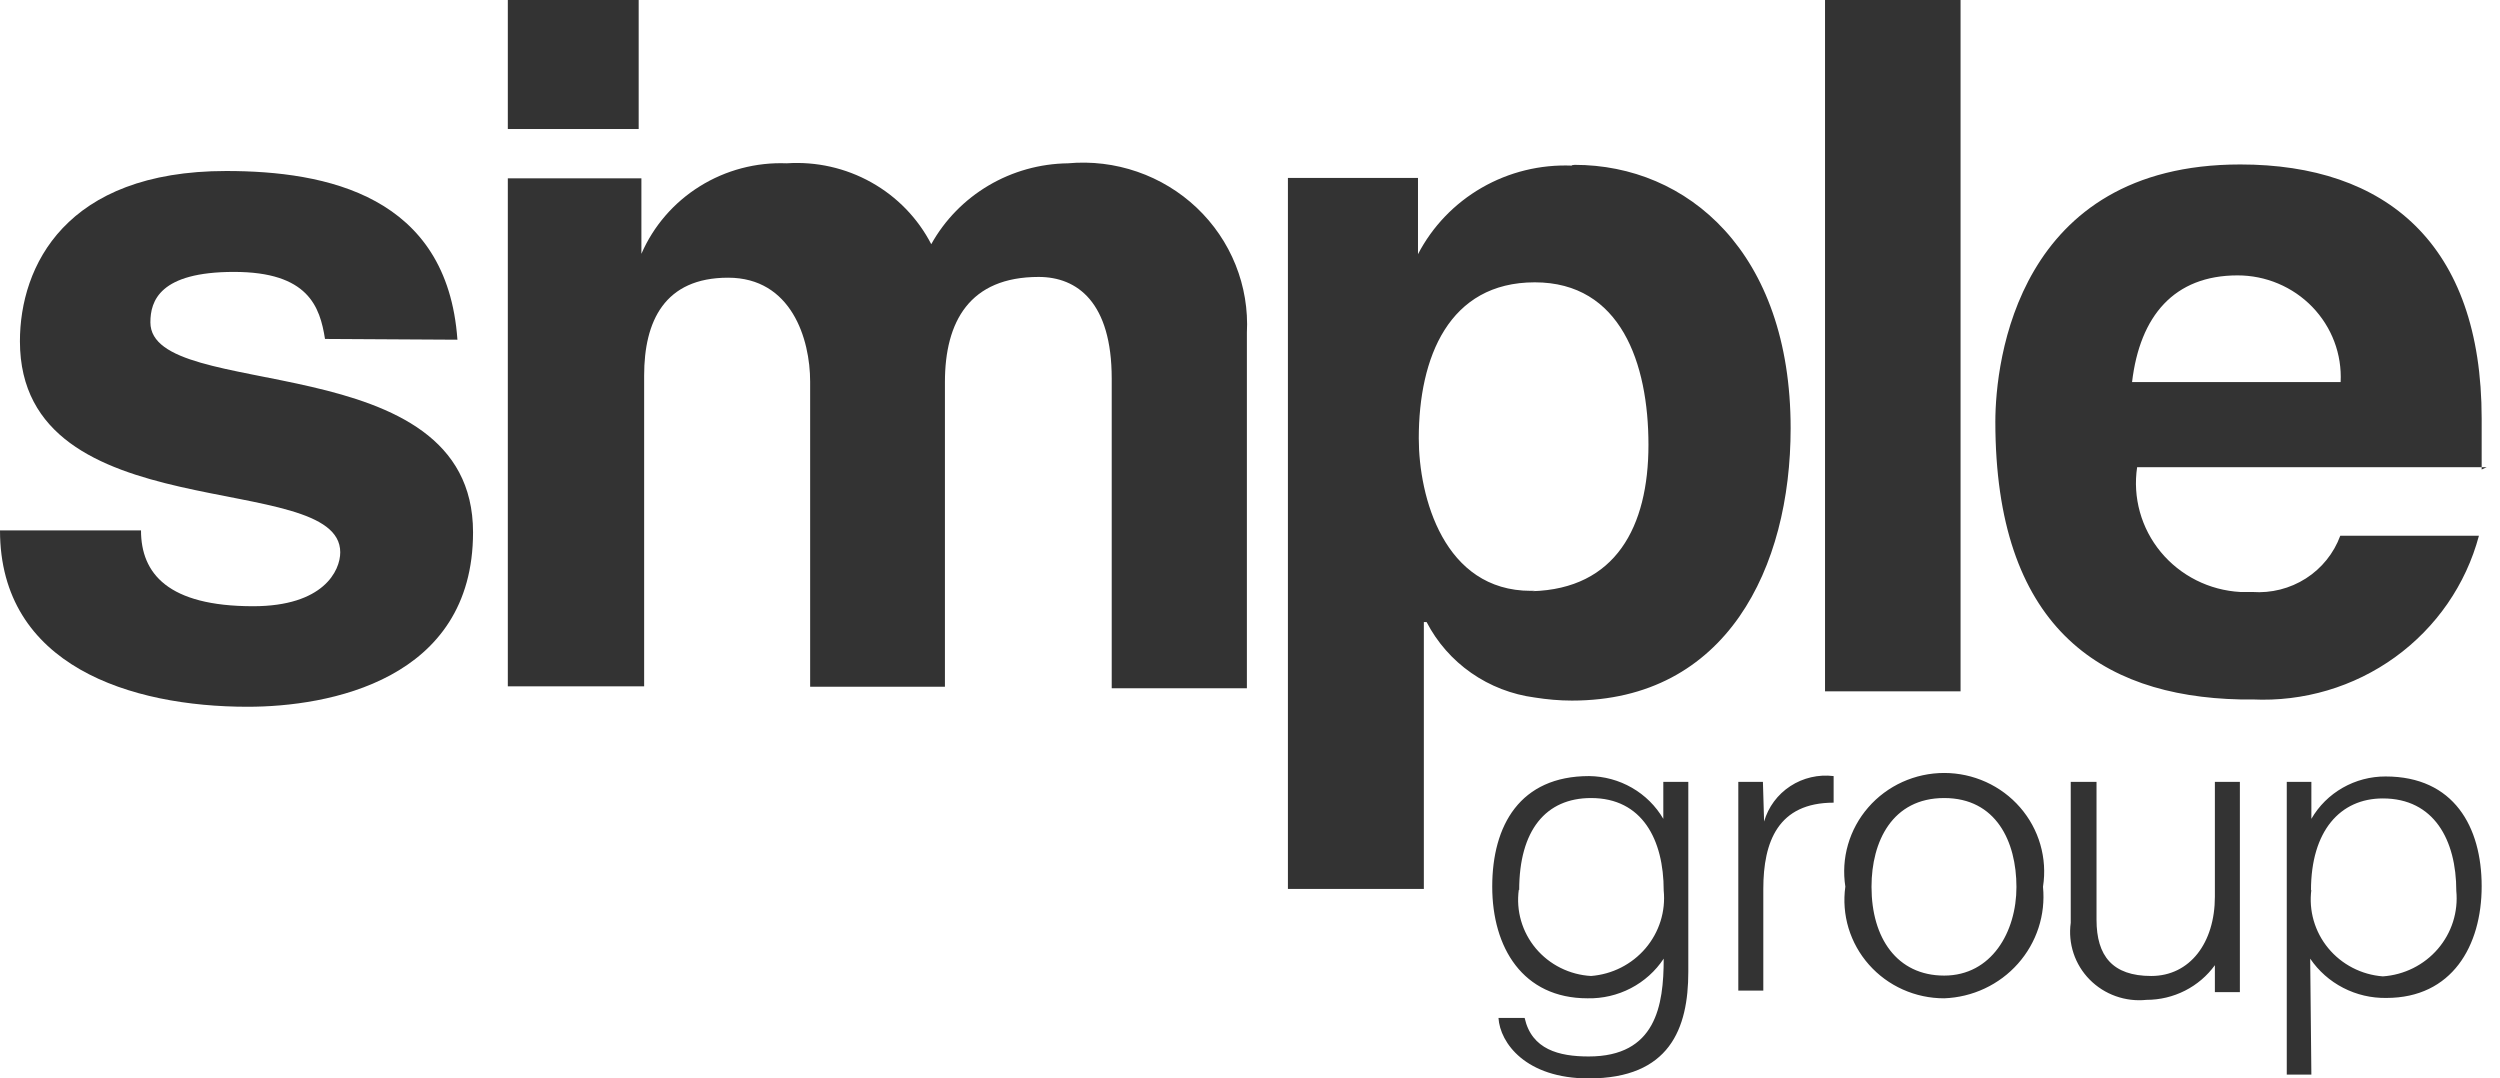
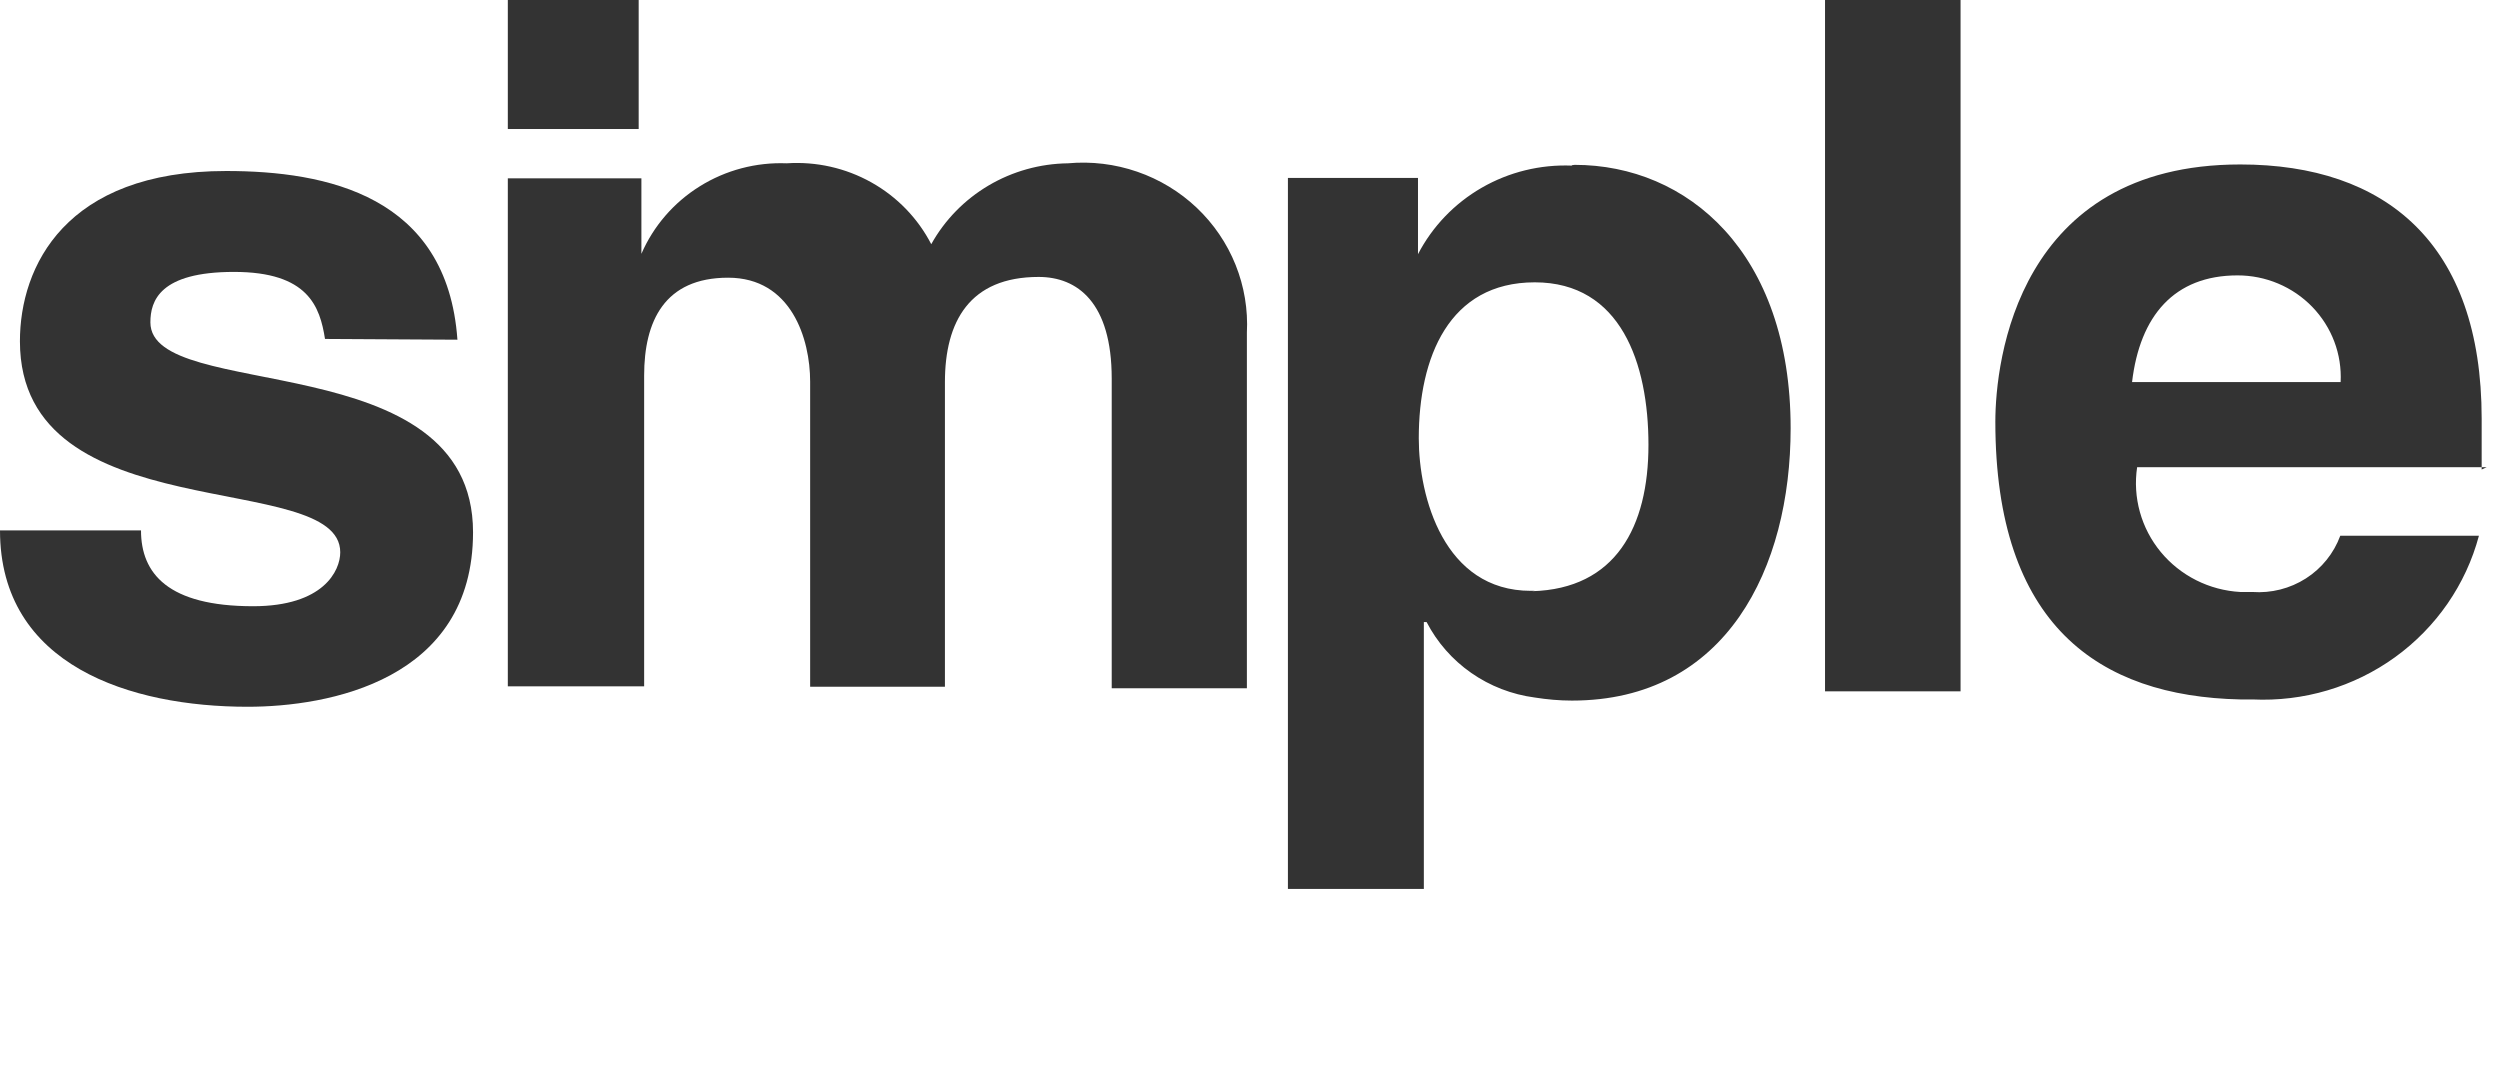
<svg xmlns="http://www.w3.org/2000/svg" width="102" height="44" viewBox="0 0 102 44" fill="none">
  <g clip-path="url(#clip0_1_345)">
    <path d="M101.252 19.156V17.081C101.252 9.931 97.331 6.71 91.403 6.71C82.318 6.71 81.41 14.724 81.41 17.207C81.41 25.489 85.617 28.411 91.403 28.537H91.897C93.98 28.637 96.036 28.029 97.719 26.813C99.401 25.597 100.609 23.848 101.14 21.859H95.483C95.22 22.574 94.728 23.186 94.081 23.6C93.433 24.014 92.666 24.208 91.897 24.153H91.403C90.777 24.118 90.165 23.955 89.607 23.674C89.049 23.393 88.556 23.001 88.16 22.522C87.764 22.043 87.474 21.488 87.308 20.892C87.142 20.296 87.103 19.673 87.195 19.061H101.459L101.252 19.156ZM91.291 11.236C91.861 11.235 92.426 11.349 92.95 11.57C93.475 11.791 93.948 12.115 94.342 12.522C94.735 12.929 95.041 13.411 95.24 13.938C95.439 14.465 95.526 15.027 95.498 15.589H86.988C87.307 12.886 88.709 11.236 91.291 11.236ZM79.991 0H74.461V28.207H79.991V0ZM64.133 6.757C62.846 6.705 61.57 7.017 60.457 7.658C59.344 8.299 58.441 9.24 57.854 10.371V7.26H52.547V36.269H58.093V25.379H58.205C58.633 26.206 59.258 26.919 60.027 27.455C60.796 27.992 61.686 28.336 62.619 28.459C63.113 28.537 63.623 28.584 64.133 28.584C70.445 28.584 73.058 23.163 73.058 17.474C73.058 10.277 68.835 6.726 64.245 6.726L64.133 6.741V6.757ZM62.619 24.106H62.46C58.906 24.106 57.886 20.271 57.886 17.883C57.886 14.583 59.113 11.519 62.619 11.519C66.126 11.519 67.257 14.819 67.257 18.15C67.257 21.497 65.918 24.027 62.508 24.121L62.619 24.106Z" fill="black" fill-opacity="0.8" />
    <path fill-rule="evenodd" clip-rule="evenodd" d="M20.719 7.276V28.003H26.281V15.321C26.281 13.106 27.11 11.33 29.707 11.33C32.289 11.33 33.054 13.829 33.054 15.573V28.019H38.553V15.589C38.553 13.121 39.557 11.299 42.378 11.299C43.956 11.299 45.358 12.336 45.358 15.447V28.081H50.873V13.577C50.922 12.632 50.765 11.687 50.412 10.807C50.059 9.926 49.517 9.131 48.825 8.475C48.133 7.82 47.305 7.318 46.399 7.006C45.493 6.693 44.529 6.576 43.573 6.663C42.43 6.677 41.312 6.99 40.332 7.569C39.352 8.149 38.545 8.975 37.995 9.963C37.448 8.904 36.598 8.026 35.549 7.44C34.501 6.853 33.301 6.583 32.098 6.663C30.847 6.614 29.61 6.941 28.552 7.601C27.493 8.26 26.662 9.221 26.169 10.356V7.276H20.719Z" fill="black" fill-opacity="0.8" />
    <path d="M26.058 0H20.719V5.264H26.058V0Z" fill="black" fill-opacity="0.8" />
    <path fill-rule="evenodd" clip-rule="evenodd" d="M18.663 13.86C18.248 7.983 13.324 6.977 9.228 6.977C2.662 6.977 0.813 10.874 0.813 13.923C0.813 21.717 13.882 19.093 13.882 22.534C13.882 23.289 13.196 24.734 10.328 24.734C6.853 24.734 5.753 23.399 5.753 21.639H0C0 27.17 5.339 28.836 10.104 28.836C13.387 28.836 19.3 27.767 19.3 21.717C19.3 14.017 6.136 16.453 6.136 13.153C6.136 12.273 6.518 11.094 9.547 11.094C12.575 11.094 13.053 12.509 13.26 13.829L18.679 13.86H18.663Z" fill="black" fill-opacity="0.8" />
-     <path d="M68.883 31.9V39.647C68.883 41.973 68.118 44 64.819 44C62.253 44 61.202 42.554 61.138 41.533H62.206C62.492 42.821 63.608 43.104 64.819 43.104C67.561 43.104 67.879 41.03 67.879 39.113C67.544 39.621 67.082 40.036 66.538 40.319C65.994 40.602 65.386 40.744 64.772 40.731C62.126 40.731 60.883 38.657 60.883 36.174C60.883 33.676 62.014 31.664 64.835 31.664C65.45 31.671 66.053 31.835 66.584 32.141C67.115 32.446 67.556 32.883 67.863 33.409V31.9H68.883ZM61.967 36.3C61.909 36.725 61.941 37.157 62.06 37.569C62.18 37.981 62.384 38.364 62.661 38.695C62.938 39.025 63.281 39.296 63.669 39.489C64.057 39.683 64.481 39.796 64.915 39.82C65.343 39.786 65.761 39.669 66.142 39.475C66.524 39.281 66.863 39.013 67.139 38.689C67.415 38.364 67.623 37.988 67.75 37.584C67.877 37.179 67.921 36.753 67.879 36.331C67.879 34.257 67.003 32.56 64.915 32.56C63.066 32.56 61.983 33.88 61.983 36.316L61.967 36.3ZM71.975 33.519C72.146 32.926 72.525 32.414 73.046 32.074C73.566 31.734 74.193 31.588 74.812 31.664V32.749C72.549 32.749 71.943 34.336 71.943 36.269V40.417H70.923V31.9H71.927L71.975 33.519ZM83.355 36.19C83.409 36.753 83.347 37.32 83.171 37.858C82.995 38.396 82.71 38.893 82.332 39.318C81.955 39.744 81.493 40.088 80.975 40.331C80.458 40.574 79.895 40.71 79.323 40.731C78.741 40.732 78.166 40.61 77.637 40.373C77.107 40.137 76.636 39.791 76.254 39.359C75.871 38.927 75.588 38.419 75.421 37.87C75.255 37.32 75.21 36.742 75.29 36.174C75.201 35.601 75.237 35.015 75.399 34.457C75.56 33.899 75.842 33.382 76.225 32.942C76.608 32.501 77.083 32.148 77.618 31.905C78.153 31.663 78.734 31.537 79.323 31.537C79.911 31.537 80.492 31.663 81.027 31.905C81.562 32.148 82.037 32.501 82.42 32.942C82.803 33.382 83.085 33.899 83.246 34.457C83.407 35.015 83.445 35.601 83.355 36.174V36.19ZM76.358 36.19C76.358 38.264 77.394 39.804 79.323 39.804C81.251 39.804 82.271 38.029 82.271 36.19C82.271 34.336 81.442 32.56 79.323 32.56C77.203 32.56 76.358 34.336 76.358 36.174V36.19ZM85.538 31.9V37.526C85.538 39.003 86.192 39.82 87.769 39.82C89.347 39.82 90.367 38.469 90.367 36.583V31.9H91.387V40.48H90.367V39.38C90.05 39.818 89.632 40.174 89.146 40.42C88.661 40.666 88.124 40.794 87.578 40.794C87.153 40.839 86.722 40.787 86.32 40.643C85.918 40.5 85.554 40.268 85.256 39.965C84.958 39.662 84.734 39.297 84.601 38.896C84.468 38.495 84.428 38.069 84.486 37.651V31.9H85.538ZM94.304 43.843H93.3V31.9H94.304V33.409C94.608 32.882 95.049 32.445 95.581 32.141C96.113 31.837 96.717 31.678 97.332 31.68C100.121 31.68 101.252 33.739 101.252 36.159C101.252 38.594 100.041 40.716 97.364 40.716C96.751 40.726 96.146 40.585 95.603 40.304C95.06 40.025 94.597 39.615 94.256 39.113L94.304 43.859V43.843ZM94.304 36.3C94.248 36.723 94.281 37.152 94.399 37.562C94.518 37.972 94.719 38.355 94.992 38.685C95.265 39.016 95.603 39.288 95.986 39.486C96.369 39.684 96.789 39.803 97.22 39.836C97.651 39.806 98.072 39.692 98.458 39.499C98.843 39.307 99.186 39.04 99.465 38.715C99.744 38.39 99.955 38.013 100.084 37.606C100.213 37.199 100.258 36.771 100.217 36.347C100.217 34.273 99.308 32.576 97.22 32.576C95.483 32.576 94.288 33.896 94.288 36.331L94.304 36.3Z" fill="black" fill-opacity="0.8" />
  </g>
  <defs>
    <clipPath id="clip0_1_345">
      <rect width="102" height="44" fill="white" />
    </clipPath>
  </defs>
</svg>